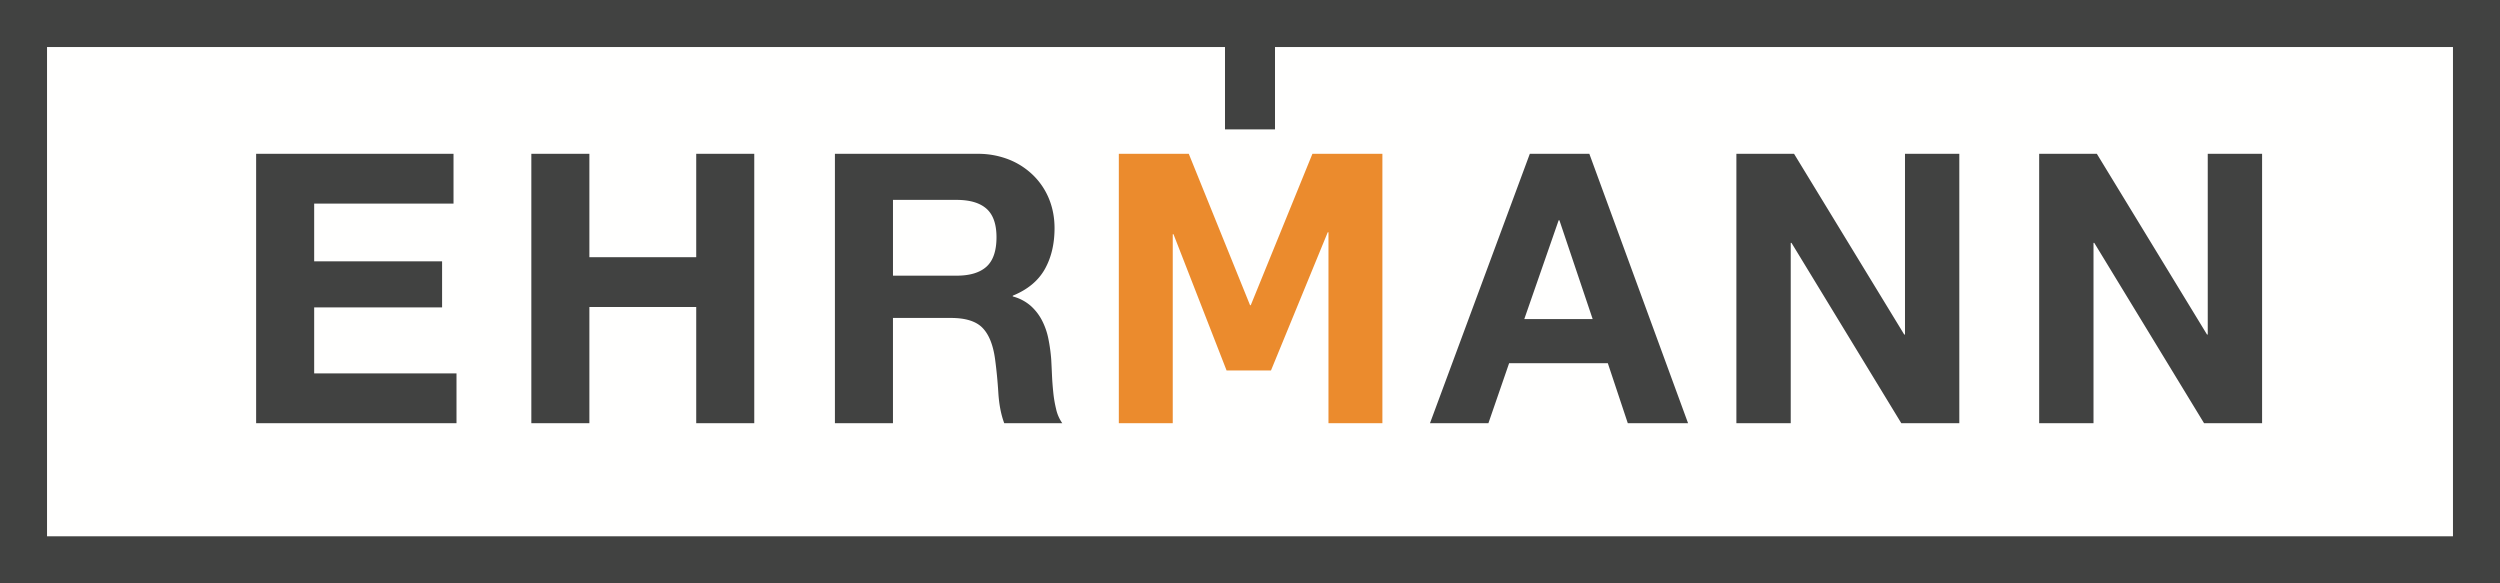
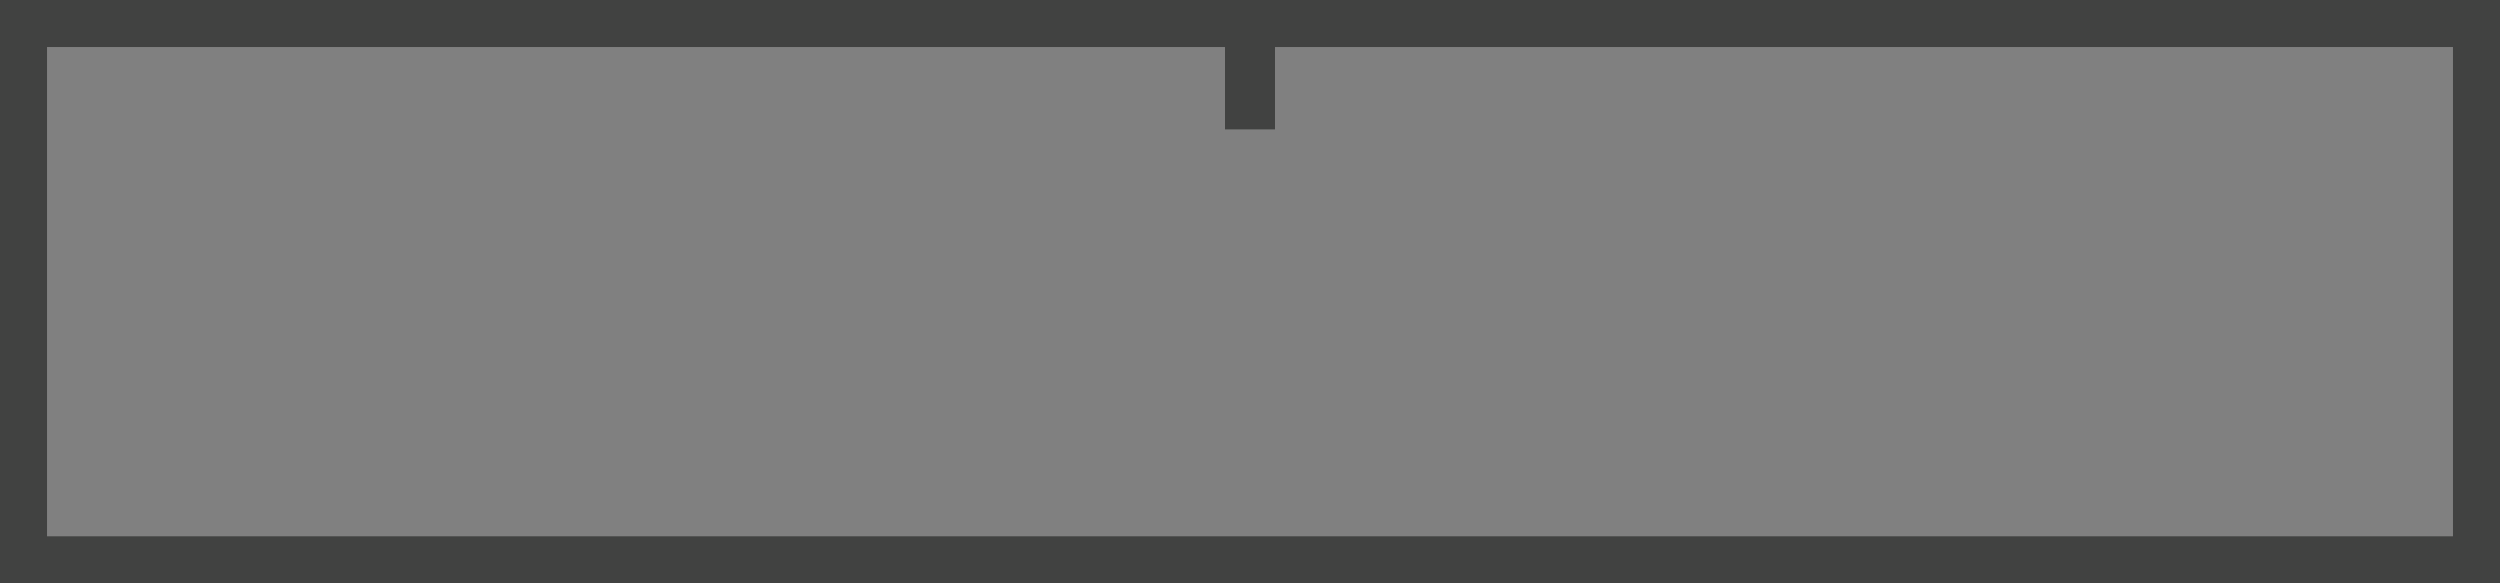
<svg xmlns="http://www.w3.org/2000/svg" xmlns:ns1="http://sodipodi.sourceforge.net/DTD/sodipodi-0.dtd" xmlns:ns2="http://www.inkscape.org/namespaces/inkscape" width="118.964" height="27.758" viewBox="0 0 118.964 27.758" version="1.1" id="svg4" ns1:docname="logo.svg" ns2:version="1.3.2 (091e20e, 2023-11-25, custom)">
  <rect x="0" y="0" width="118.964" height="27.758" fill="#808080" stroke="none" />
  <defs id="defs4" />
  <ns1:namedview id="namedview4" pagecolor="#ffffff" bordercolor="#666666" borderopacity="1.0" ns2:showpageshadow="2" ns2:pageopacity="0.0" ns2:pagecheckerboard="0" ns2:deskcolor="#d1d1d1" ns2:zoom="34.436975" ns2:cx="59.5" ns2:cy="14.011103" ns2:window-width="5120" ns2:window-height="1377" ns2:window-x="-8" ns2:window-y="-8" ns2:window-maximized="1" ns2:current-layer="svg4" />
  <g fill="none" fill-rule="evenodd" id="g4">
-     <path fill="#fffffe" d="M 1.12,26.64 H 117.845 V 1.12 H 1.119 Z" id="path1" />
    <path d="M 116.726,25.52 H 2.238 V 2.238 h 56.054 v 3.919 h 2.38 V 2.238 h 56.054 z M 0,27.758 H 118.964 V 0 H 0 Z" fill="#414241" id="path2" />
-     <path fill="#eb8b2d" d="m 56.569,7.32 2.915,7.202 h 0.035 L 62.452,7.32 h 3.33 V 20.137 H 63.216 V 11.054 H 63.181 L 60.48,17.63 h -2.112 l -2.527,-6.485 h -0.035 v 8.993 H 53.24 V 7.32 h 3.329" id="path3" />
-     <path d="M 72.534,15.183 74.17,10.48 h 0.035 l 1.583,4.703 z M 75.63,7.32 h -2.833 l -4.75,12.817 h 2.78 l 0.985,-2.854 h 4.697 l 0.95,2.854 h 2.868 z m 24.15,0 5.242,8.599 h 0.035 V 7.32 h 2.586 v 12.817 h -2.762 l -5.224,-8.58 h -0.036 v 8.58 H 97.035 V 7.32 h 2.745 m -14.408,0 5.242,8.599 H 90.65 V 7.32 h 2.585 v 12.817 h -2.761 l -5.225,-8.58 h -0.036 v 8.58 H 82.627 V 7.32 h 2.745 m -38.428,5.368 c -0.317,0.287 -0.792,0.43 -1.425,0.43 H 42.493 V 9.512 h 3.026 c 0.633,0 1.108,0.14 1.425,0.421 0.316,0.282 0.475,0.733 0.475,1.355 0,0.647 -0.159,1.113 -0.475,1.4 z m 3.316,6.794 a 5.707,5.707 0 0 1 -0.14,-0.817 c -0.03,-0.287 -0.05,-0.568 -0.062,-0.843 a 57.778,57.778 0 0 0 -0.035,-0.718 7.941,7.941 0 0 0 -0.133,-0.97 3.306,3.306 0 0 0 -0.307,-0.888 2.427,2.427 0 0 0 -0.545,-0.7 2.117,2.117 0 0 0 -0.845,-0.44 V 14.07 c 0.704,-0.287 1.21,-0.706 1.522,-1.257 0.31,-0.55 0.466,-1.202 0.466,-1.956 0,-0.49 -0.085,-0.949 -0.255,-1.374 A 3.32,3.32 0 0 0 49.186,8.361 3.5,3.5 0 0 0 48.026,7.598 3.976,3.976 0 0 0 46.504,7.32 H 39.73 v 12.817 h 2.762 V 15.13 h 2.762 c 0.692,0 1.19,0.156 1.495,0.467 0.305,0.311 0.505,0.801 0.599,1.472 0.07,0.515 0.123,1.053 0.158,1.615 0.035,0.563 0.129,1.048 0.281,1.454 h 2.762 a 1.893,1.893 0 0 1 -0.29,-0.655 z M 28.046,7.32 v 4.919 H 33.13 V 7.32 h 2.762 V 20.137 H 33.13 V 14.61 h -5.084 v 5.528 H 25.284 V 7.32 h 2.762 m -6.465,0 V 9.69 H 14.95 v 2.747 h 6.087 v 2.19 H 14.95 v 3.14 h 6.773 v 2.37 H 12.188 V 7.32 h 9.394" fill="#414241" id="path4" />
  </g>
</svg>